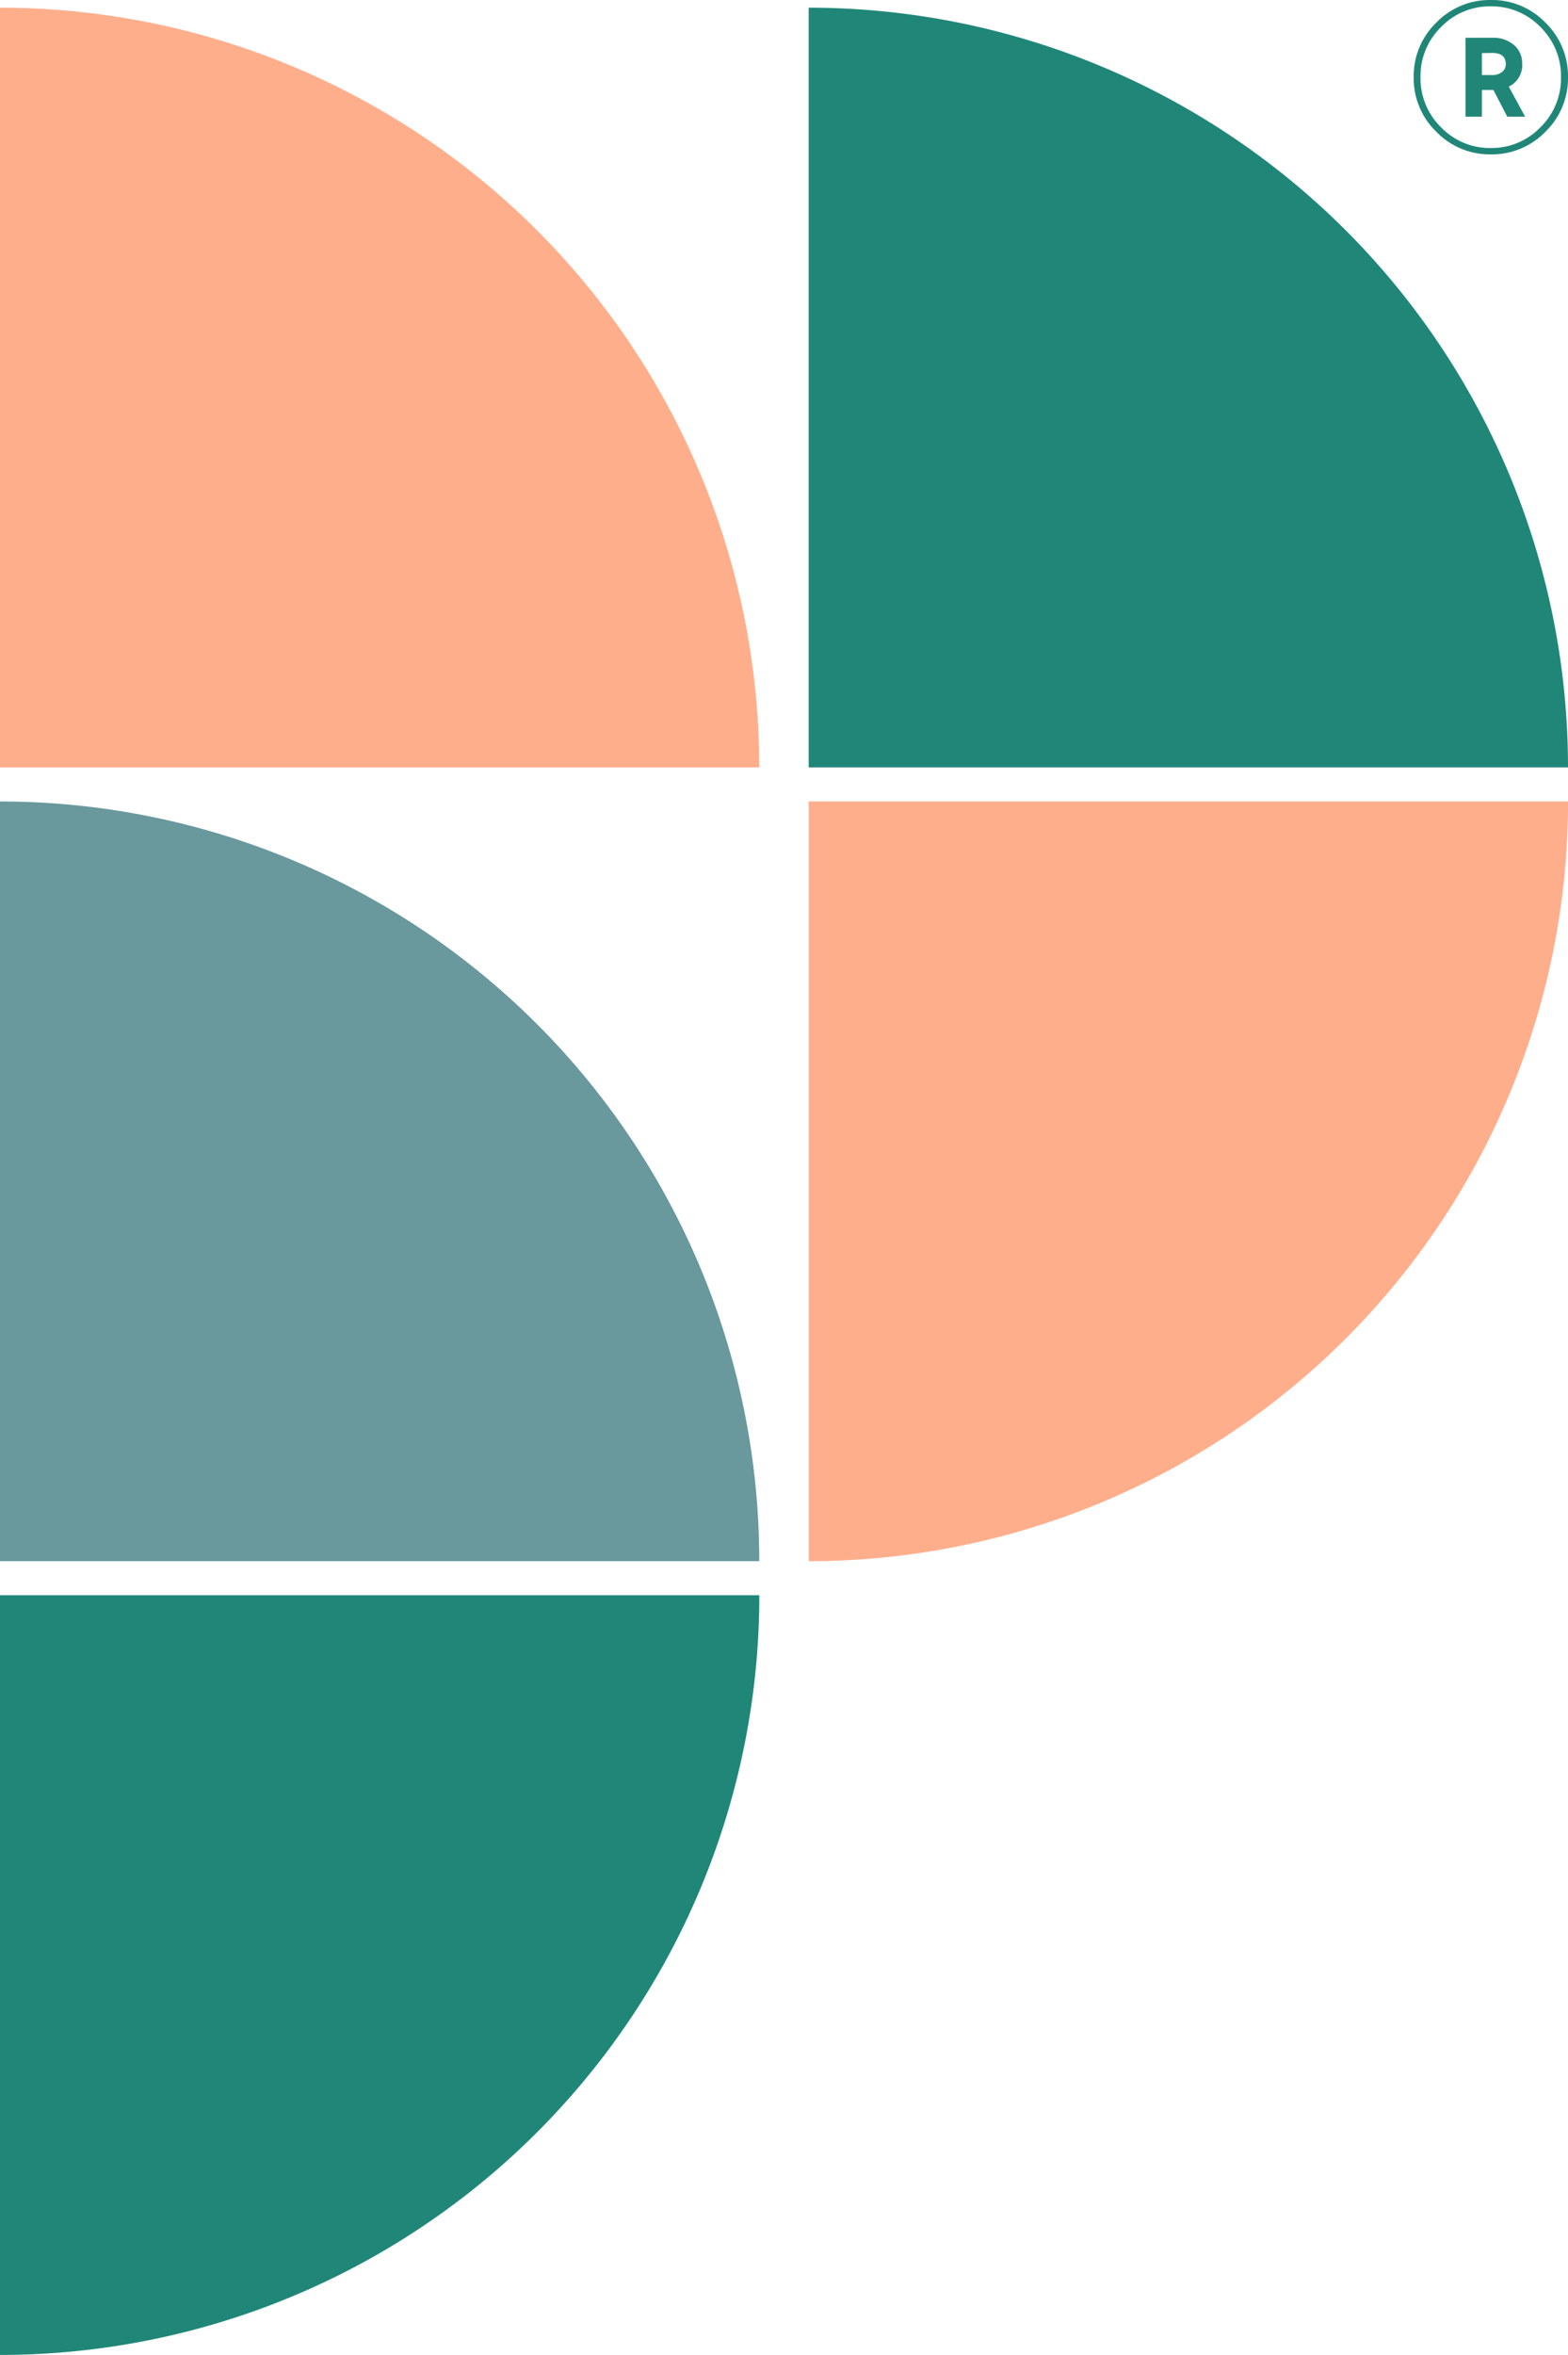
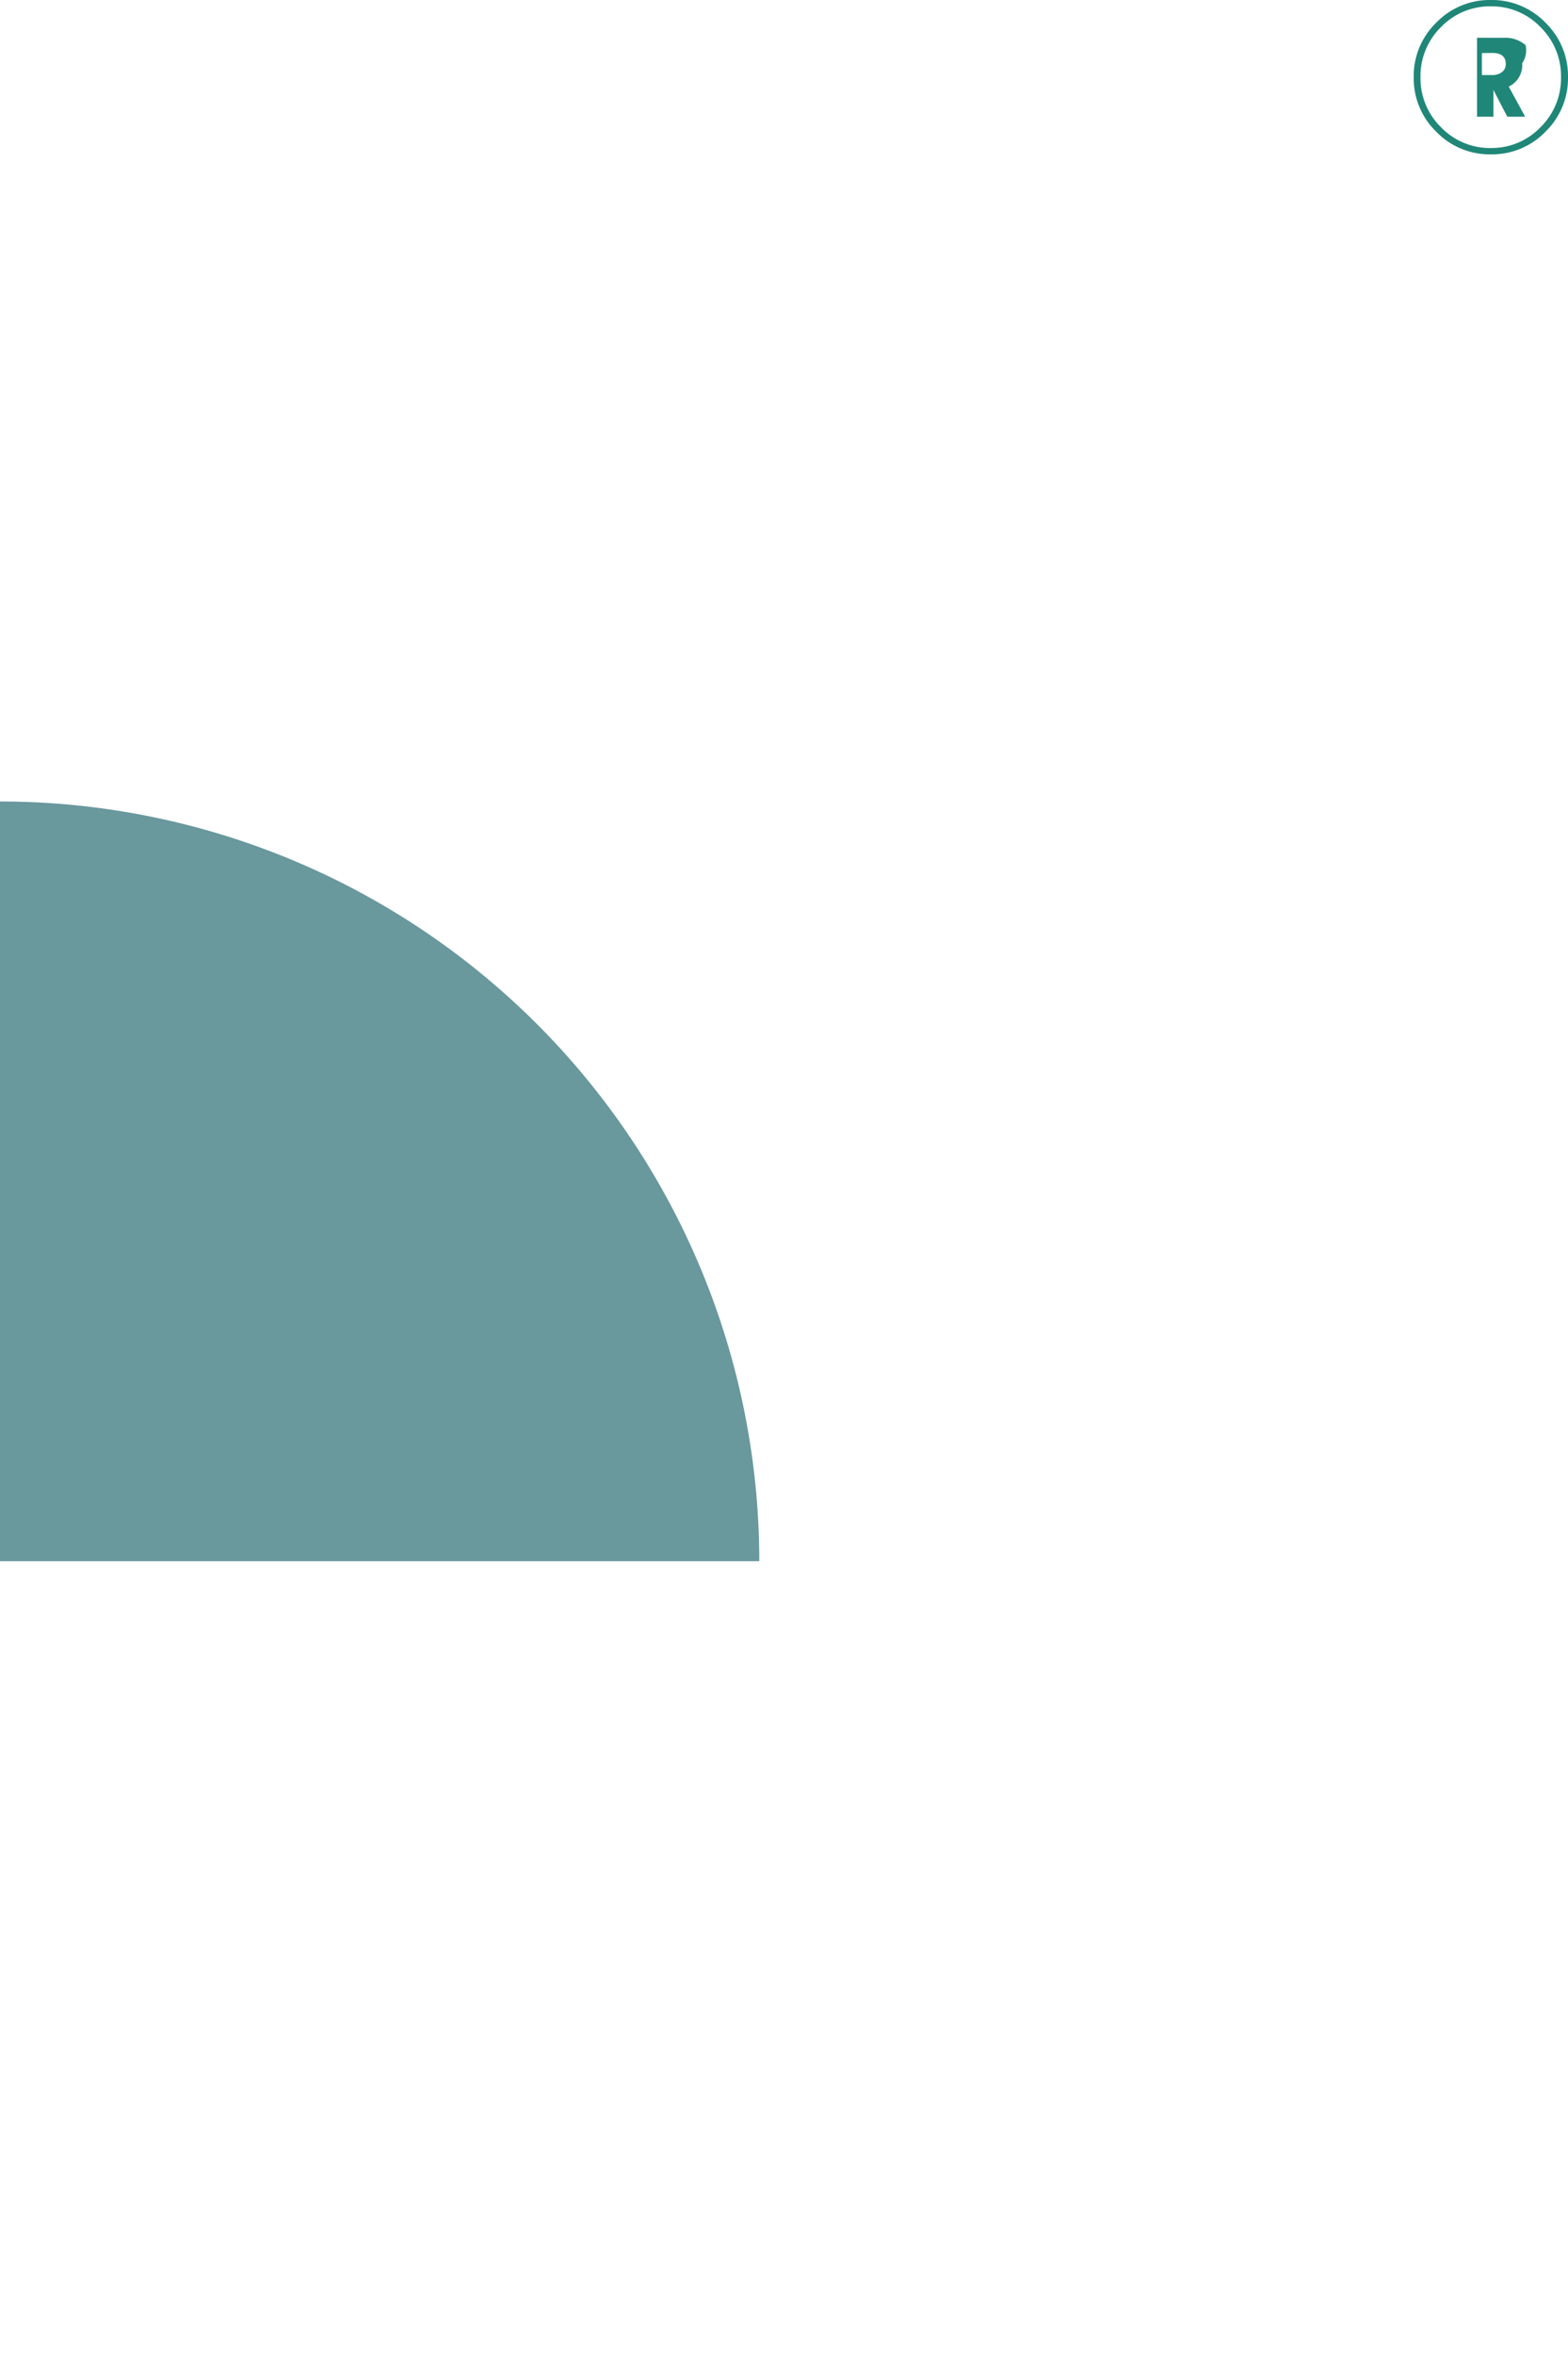
<svg xmlns="http://www.w3.org/2000/svg" id="Componente_2_2" data-name="Componente 2 – 2" width="50.385" height="75.636" viewBox="0 0 50.385 75.636">
-   <path id="Caminho_4" data-name="Caminho 4" d="M1497.837-96.159a24.4,24.4,0,0,0-24.4-24.4v24.4Z" transform="translate(-1447.452 120.806)" fill="#208778" />
-   <path id="Caminho_5" data-name="Caminho 5" d="M1473.439-55.535a24.4,24.4,0,0,0,24.4-24.4h-24.4Z" transform="translate(-1447.452 105.677)" fill="#ffae8c" />
-   <path id="Caminho_6" data-name="Caminho 6" d="M1456.428-96.159a24.4,24.4,0,0,0-24.4-24.4v24.4Z" transform="translate(-1432.03 120.806)" fill="#ffae8c" />
  <path id="Caminho_7" data-name="Caminho 7" d="M1456.428-55.535a24.4,24.4,0,0,0-24.4-24.4v24.4Z" transform="translate(-1432.03 105.677)" fill="#69989d" />
-   <path id="Caminho_8" data-name="Caminho 8" d="M1432.03-14.911a24.4,24.4,0,0,0,24.4-24.4h-24.4Z" transform="translate(-1432.03 90.547)" fill="#208778" />
  <g id="Grupo_2" data-name="Grupo 2" transform="translate(45.427)">
-     <path id="Caminho_9" data-name="Caminho 9" d="M1505.141-120.228a2.388,2.388,0,0,1,1.753-.726,2.389,2.389,0,0,1,1.753.726,2.388,2.388,0,0,1,.726,1.753,2.388,2.388,0,0,1-.726,1.753,2.386,2.386,0,0,1-1.753.726,2.386,2.386,0,0,1-1.753-.726,2.386,2.386,0,0,1-.726-1.753A2.386,2.386,0,0,1,1505.141-120.228Zm1.753,4.027a2.165,2.165,0,0,0,1.593-.665,2.2,2.2,0,0,0,.661-1.61,2.2,2.2,0,0,0-.661-1.609,2.165,2.165,0,0,0-1.593-.665,2.173,2.173,0,0,0-1.6.665,2.2,2.2,0,0,0-.661,1.609,2.2,2.2,0,0,0,.661,1.61A2.173,2.173,0,0,0,1506.894-116.2Zm1.007-2.719a.762.762,0,0,1-.432.747l.527.966h-.575l-.444-.857h-.371v.857h-.527v-2.534h.856a1.009,1.009,0,0,1,.705.236A.758.758,0,0,1,1507.9-118.92Zm-1.295-.329v.705h.329a.492.492,0,0,0,.322-.1.312.312,0,0,0,.116-.254q0-.356-.438-.356Z" transform="translate(-1504.415 120.954)" fill="#208778" />
+     <path id="Caminho_9" data-name="Caminho 9" d="M1505.141-120.228a2.388,2.388,0,0,1,1.753-.726,2.389,2.389,0,0,1,1.753.726,2.388,2.388,0,0,1,.726,1.753,2.388,2.388,0,0,1-.726,1.753,2.386,2.386,0,0,1-1.753.726,2.386,2.386,0,0,1-1.753-.726,2.386,2.386,0,0,1-.726-1.753A2.386,2.386,0,0,1,1505.141-120.228Zm1.753,4.027a2.165,2.165,0,0,0,1.593-.665,2.2,2.2,0,0,0,.661-1.61,2.2,2.2,0,0,0-.661-1.609,2.165,2.165,0,0,0-1.593-.665,2.173,2.173,0,0,0-1.6.665,2.2,2.2,0,0,0-.661,1.609,2.2,2.2,0,0,0,.661,1.61A2.173,2.173,0,0,0,1506.894-116.2Zm1.007-2.719a.762.762,0,0,1-.432.747l.527.966h-.575l-.444-.857v.857h-.527v-2.534h.856a1.009,1.009,0,0,1,.705.236A.758.758,0,0,1,1507.9-118.92Zm-1.295-.329v.705h.329a.492.492,0,0,0,.322-.1.312.312,0,0,0,.116-.254q0-.356-.438-.356Z" transform="translate(-1504.415 120.954)" fill="#208778" />
  </g>
</svg>